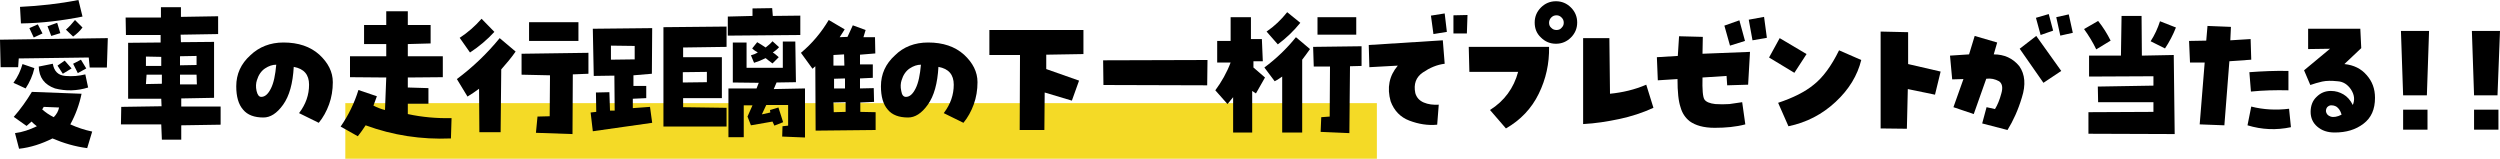
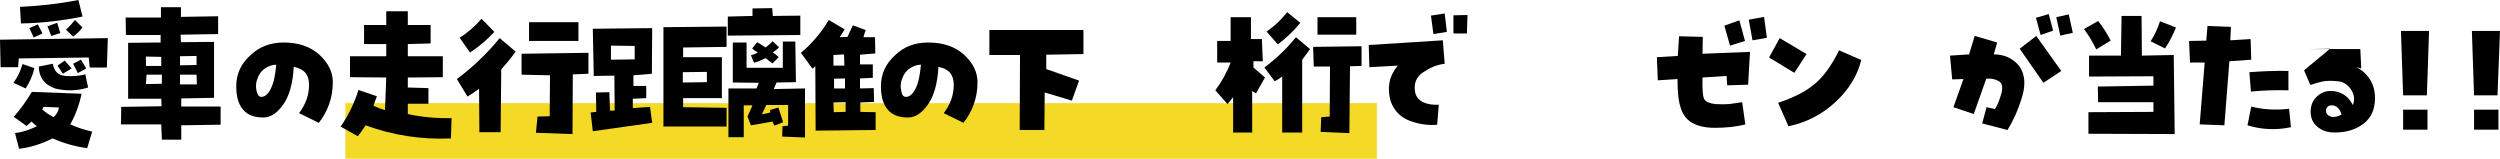
<svg xmlns="http://www.w3.org/2000/svg" version="1.1" id="レイヤー_1" x="0px" y="0px" viewBox="0 0 800 50.8" style="enable-background:new 0 0 800 50.8;" xml:space="preserve">
  <style type="text/css">
	.st0{fill:#F4DA26;}
</style>
  <rect x="110.5" y="33" class="st0" width="330.1" height="17.8" />
  <g>
    <path d="M5.8,21.5l-5.6,0L0,12.7l34.5-0.5l-0.3,9.4h-5.5l-0.3-3.2L6,18.7L5.8,21.5z M7.2,20.5l3.8,1.3c-0.5,2.3-1.5,4.5-2.8,6.5   l-3.9-1.8C5.7,24.6,6.6,22.6,7.2,20.5z M6.1,47.6l-1.3-5c2.4-0.3,4.7-1.1,7-2.2c-0.7-0.5-1.2-1-1.7-1.5l-1.6,1.4l-4.1-2.9   c2.2-2.5,4.1-5.2,5.8-8L26.1,30c-0.7,3.4-1.9,6.7-3.6,9.8c2.2,1,4.6,1.8,7,2.3l-1.6,5.3c-3.9-0.5-7.6-1.6-11.1-3.1   C13.4,46,9.8,47.2,6.1,47.6z M26.4,5.3c-6.5,1.3-13,2.1-19.7,2.2L6.4,2.2C12.7,1.9,19,1.2,25.1,0L26.4,5.3z M10.8,12L9.4,9l2.7-1.2   l1.5,2.9L10.8,12z M16.9,20.4c0.4,2.4,1.7,3.7,4,3.9c2.3,0.2,4.4,0,6.4-0.5l0.9,4.2c-3.5,1.1-7.1,1.2-10.6,0.3   c-3.4-1.2-5.1-3.5-5.2-7L16.9,20.4z M14,34.2l-0.5,0.8c1.1,1,2.3,1.8,3.7,2.5c0.9-0.9,1.5-2,1.7-3.1L14,34.2z M16.4,11.5l-1.2-3.1   l3.1-1.1l1,3.3L16.4,11.5z M20.7,19.4l2.2,2.5l-2.8,1.7L18.4,21L20.7,19.4z M23.4,11.7l-2.3-2.2c1.1-1,2-2,2.9-3.1l2.4,2.4   C25.6,9.9,24.5,10.9,23.4,11.7z M25.9,19.1l1.7,2.8l-2.7,1.5l-1.5-3L25.9,19.1z" />
    <path d="M58,34.1h12.6l0,5.8L58,40.1v4.6l-6.2,0l-0.2-4.9l-12.9,0l0.1-5.6L51.7,34l-0.1-2.4l-10.6,0l0-17.9l10.4-0.1v-2.4H40.3   l-0.1-5.6l11.3,0V2.3l6.4,0l0,3.1l11.9-0.2l0,5.7l-12,0.2l0.1,2.4l10.6-0.1v17.9L58,31.5V34.1z M46.7,26.9l5.1-0.1l0-2.9l-4.9,0   L46.7,26.9z M51.7,18.2l-5-0.1l0,3l4.9,0V18.2z M62.9,17.9L57.6,18l0,2.9l5.3-0.1V17.9z M57.6,27l5.4,0l-0.1-3.1l-5.3,0L57.6,27z" />
    <path d="M90.7,13.6c4.8,0,8.6,1.3,11.5,3.9c2.8,2.6,4.3,5.5,4.3,8.8c0,2.5-0.4,4.9-1.2,7.1c-0.8,2.2-1.9,4.2-3.3,5.9l-6.3-3.1   c2.2-2.9,3.2-5.9,3.2-9.1c0-3.2-1.6-5.1-4.9-5.7c-0.3,5.3-1.4,9.3-3.4,12.1c-2,2.8-4.1,4.1-6.3,4.1c-2.9,0-5.1-0.8-6.5-2.5   c-1.5-1.7-2.2-4.2-2.2-7.5c0-3.9,1.5-7.2,4.5-9.9C82.9,15,86.5,13.6,90.7,13.6z M83.6,31c1.2,0,2.2-0.9,3.1-2.7   c0.9-1.8,1.4-4.3,1.7-7.6c-1.2,0-2.4,0.4-3.6,1.2c-1.2,0.8-2.1,2.1-2.6,3.8c-0.3,0.9-0.4,2.1-0.1,3.4C82.4,30.4,82.9,31,83.6,31z" />
    <path d="M130.5,36.5c4.6,1,9.3,1.4,14,1.3l-0.2,6.5c-9.5,0.4-18.6-1-27.3-4.2c-0.8,1.2-1.6,2.4-2.5,3.5l-5.5-3.1   c2.5-3.6,4.4-7.5,5.7-11.7l5.9,2c-0.3,0.9-0.7,1.9-1.1,3c1.2,0.6,2.4,1.1,3.7,1.4l0.4-10.4l-11.6-0.1v-6.7h11.6v-3.9h-7.1V8h7.1   V3.6h6.9V8h7.3v5.9l-7.3,0.2v3.9h11.2v6.7l-11.2,0.1V28l6.6,0.2v5l-6.6,0V36.5z" />
    <path d="M146.2,25.3c5.1-3.8,9.7-8.2,13.7-13.1l5.1,4.3c-1.4,2-3,3.9-4.6,5.7l-0.2,20.1h-6.8l-0.1-13.9c-1.2,0.9-2.4,1.7-3.7,2.5   L146.2,25.3z M158.2,10.2c-2.3,2.5-4.9,4.7-7.8,6.6l-3.3-4.7c2.6-1.7,4.9-3.7,7-6.1L158.2,10.2z M166.9,23.9v-6.7l21.4-0.3l0,6.7   l-5,0.2l-0.1,19.1l-11.7-0.4l0.5-5.2l3.9-0.1l0.1-13.1L166.9,23.9z M169.3,13.1v-6h15.8v6H169.3z" />
    <path d="M190,24.3l-0.3-15.1L208.7,9l-0.1,14.6l-5.9,0.5l0,3.4l4.1,0l0,3.9l-4.3,0.2l0,3l5.5-0.4l0.7,5.1L189.7,42l-0.7-6l1.8-0.2   l-0.1-6.2l4.3-0.1l0.2,5.9l1.5,0l-0.1-11.2L190,24.3z M195.5,14.6l0,4.5l7.6-0.1l0-4.3L195.5,14.6z M212.3,40.4V8.7l20.2-0.2V15   l-13.9,0.2v3.1h12.4v13.1h-12.4v2.9l13.9,0.2v6H212.3z M218.5,23.1v3.3l7.7-0.1V23L218.5,23.1z" />
    <path d="M256.1,5v6.2l-23.2,0.2l0-6.1l7.9-0.2l0-2.4l6.3-0.1l0.2,2.5L256.1,5z M247.6,28.5l10-0.2v15.7l-7.3-0.3l0.1-3.3l1.8-0.2   l0-6.6l-7,0l-1.4,3l2.7-0.6l-0.1-0.8l2.7-0.8l1.5,4.7l-2.8,1.1l-0.6-1.3l-6.9,1.2l-1.1-2.8l1.6-3.6h-2.8L238,43.9h-4.9V28.3h9   l0.7-1.8l-8.3-0.1V13.6l4.4,0l0,8.1h11.6v-8.4l4,0l0.2,13l-6.2,0.1L247.6,28.5z M240.3,17.7c0.8-0.2,1.5-0.5,2.2-0.9   c-0.7-0.4-1.3-0.8-1.8-1.3l1.6-2c0.9,0.5,1.8,1.1,2.7,1.7c0.8-0.6,1.6-1.3,2.2-2l2.1,1.9c-0.6,0.7-1.3,1.2-2,1.7   c0.7,0.4,1.3,1,1.9,1.5l-2,2c-0.8-0.6-1.5-1.1-2.2-1.7c-1.2,0.6-2.4,1.1-3.7,1.5L240.3,17.7z M275.3,35.8l4.9,0.1l0,5.7L261,41.8   l-0.1-20.6l-0.9,0.8l-3.7-5.1c3.6-3,6.5-6.5,8.9-10.5l5.1,3l-1.6,2.5l2.5-0.1l1.7-3.7l4.1,1.5l-0.7,2.3l3.7,0l0.1,5.2l-4.9,0.4   l0,3.1h4.1l0,4.3l-4.1,0.2l0,3.2l4.4-0.1l0.1,4.4l-4.4,0.2V35.8z M266.7,17.6l0,3.4h3.5l-0.1-3.6L266.7,17.6z M266.8,35.9l3.8-0.1   v-3.1l-3.9,0.1L266.8,35.9z M270.4,28.3l0-3.2l-3.5,0.1v3.1L270.4,28.3z" />
    <path d="M297,13.6c4.8,0,8.6,1.3,11.5,3.9c2.8,2.6,4.3,5.5,4.3,8.8c0,2.5-0.4,4.9-1.2,7.1c-0.8,2.2-1.9,4.2-3.3,5.9l-6.3-3.1   c2.2-2.9,3.2-5.9,3.2-9.1c0-3.2-1.6-5.1-4.9-5.7c-0.3,5.3-1.4,9.3-3.4,12.1c-2,2.8-4.1,4.1-6.3,4.1c-2.9,0-5.1-0.8-6.5-2.5   c-1.5-1.7-2.2-4.2-2.2-7.5c0-3.9,1.5-7.2,4.5-9.9C289.1,15,292.7,13.6,297,13.6z M289.9,31c1.2,0,2.2-0.9,3.1-2.7   c0.9-1.8,1.4-4.3,1.7-7.6c-1.2,0-2.4,0.4-3.6,1.2c-1.2,0.8-2.1,2.1-2.6,3.8c-0.3,0.9-0.4,2.1-0.1,3.4C288.6,30.4,289.1,31,289.9,31   z" />
    <path d="M316.6,17.4V9.6h30.1v7.7l-11.9,0.2l0,4.6l10.5,3.7l-2.3,6.4l-8.7-2.6l-0.1,12h-7.9l0.1-24H316.6z" />
-     <path d="M353.1,27.2l-0.1-7.9l33.4-0.1l-0.1,8.1L353.1,27.2z" />
    <path d="M404.1,19.6h-3v2l3.7,3.2l-2.9,5.1l-1.2-0.8l0,13.3l-6.1,0l0-11.3c-0.6,0.7-1.2,1.5-1.8,2.2l-3.9-4.4   c2-2.7,3.7-5.7,4.9-8.9h-4.3v-6.9h4.3V5.5l6.5,0l0,7h3.5L404.1,19.6z M416.7,42.4h-6.4l0-17.9c-0.6,0.4-1.4,1-2.4,1.5l-3.3-4.4   c3.9-2.9,7.3-6.2,10.1-9.7l4.5,3.8c-0.8,1.2-1.7,2.3-2.5,3.4L416.7,42.4z M416.1,7.3c-2.1,2.6-4.5,4.9-7.2,6.9l-3.6-4.1   c2.5-1.7,4.7-3.8,6.6-6.2L416.1,7.3z M420.2,15l15.5-0.2l0,6.3l-3.7,0.1l-0.2,21.4l-9.2-0.4l0.2-4.7l2.7-0.2l0.1-16h-5.2L420.2,15z    M421.6,11.1V5.5H434v5.6H421.6z" />
    <path d="M447.3,21l-9.1,0.5l-0.2-7.1l23.7-1.5l0.6,7.5c-2.5,0.3-4.8,1.3-7,2.8c-2.2,1.5-3,3.7-2.4,6.6c0.4,1.4,1.3,2.4,2.7,3   c1.4,0.6,3,0.8,4.8,0.7l-0.5,6.4c-3,0.3-6-0.2-8.9-1.3c-2.9-1.1-4.9-3.2-6-6.2C443.8,28.1,444.5,24.3,447.3,21z M458.7,10.9   L457.9,5l4.4-0.7l0.7,5.9L458.7,10.9z M469.6,4.8l-0.2,5.9h-4.3l0-5.8L469.6,4.8z" />
-     <path d="M476.8,35.2c4.6-2.9,7.6-7,9-12.2l-15.6,0l-0.2-8l25.7,0c0.1,5.3-1,10.3-3.3,15c-2.3,4.7-5.8,8.4-10.5,11.1L476.8,35.2z    M491.1,7.2c0-1.9,0.7-3.5,2-4.8c1.3-1.3,2.9-2,4.8-2c1.9,0,3.5,0.7,4.8,2c1.3,1.3,2,2.9,2,4.8c0,1.9-0.7,3.5-2,4.8   c-1.3,1.3-2.9,2-4.8,2c-1.9,0-3.5-0.7-4.8-2C491.7,10.7,491.1,9.1,491.1,7.2z M495.7,7.3c0,0.6,0.2,1.2,0.7,1.6   c0.5,0.5,1,0.7,1.7,0.7c0.6,0,1.2-0.2,1.6-0.7c0.5-0.5,0.7-1,0.7-1.6c0-0.7-0.2-1.2-0.7-1.7c-0.5-0.5-1-0.7-1.6-0.7   c-0.7,0-1.2,0.2-1.7,0.7C495.9,6.1,495.7,6.7,495.7,7.3z" />
-     <path d="M515.2,30c4-0.4,7.9-1.3,11.6-2.9l2.3,7.4c-3.5,1.6-7.2,2.8-11,3.6c-3.8,0.8-7.6,1.4-11.5,1.6V12.2h8.4L515.2,30z" />
    <path d="M536.8,25.3l-6.3,0.4l-0.3-7.4l6.7-0.4l0.4-6.3l7.6,0.2l-0.1,5.4l15.2-0.6l-0.6,10.5l-6.7,0.2l-0.2-3l-7.7,0.5   c-0.1,3.9,0.1,6.2,0.6,7c0.5,0.8,1.7,1.3,3.5,1.5c1.5,0.1,3,0.1,4.5,0c1.5-0.2,2.8-0.4,4.1-0.6l1,7.1c-3,0.8-6.3,1.1-9.8,1.1   c-3.6,0-6.2-0.8-8-2.1c-1.4-1.1-2.4-2.6-2.9-4.4C537.1,32.4,536.8,29.4,536.8,25.3z M551.8,8.2l4.8-1.7l1.8,6.6l-4.8,1.5L551.8,8.2   z M564.5,5.4l0.9,6.7l-4.6,0.8l-1.2-6.6L564.5,5.4z" />
    <path d="M578.1,17.3l-3.9,6l-8.1-4.9l3.4-6.2L578.1,17.3z M569,32.9c4.8-1.6,8.6-3.5,11.4-5.8c2.9-2.3,5.6-5.9,8.1-11l7.1,3.1   c-1.2,4.9-3.9,9.4-8.2,13.4c-4.3,4-9.3,6.6-15.1,7.8L569,32.9z" />
-     <path d="M610.6,10.3l0,10.2l10.4,2.4l-1.8,7.4l-8.7-1.8l-0.3,12.7l-8.4-0.1v-31L610.6,10.3z" />
    <path d="M628.3,25.3l-3.6,0.1l-0.7-7.6l6.1-0.4l1.8-5.9l7.2,2.1l-1.1,3.8c3.3,0,6.1,1.2,8.2,3.8c1.8,2.6,2.1,5.9,0.8,10   c-1.2,4-2.8,7.5-4.6,10.4l-8.1-2.1l1.4-5.2l2.7,0.6c0.8-1.3,1.5-3,2-4.9c0.6-2,0.3-3.3-0.7-4c-1.3-0.7-2.6-1-4.1-0.8l-4,11.3   l-6.5-2.2L628.3,25.3z M646.3,15.6l5.3-4.1l8,11.2l-5.7,3.8L646.3,15.6z M657,9.8l-4,1.4l-1.5-5.5l4.1-1.2L657,9.8z M663.3,10.5   l-4,0.9l-1.3-5.9l4-0.9L663.3,10.5z" />
    <path d="M675.4,13l-4.6,2.8c-1.1-2.3-2.4-4.4-3.9-6.5l4.5-2.6C673,8.7,674.3,10.8,675.4,13z M685.4,17.8l10.2-0.2l0.3,25.3   l-27.6-0.1l0-6.9l20.8-0.1v-3.1l-17.7,0l-0.1-5l17.8-0.3v-3l-20.6,0.1v-6.7h10.2l0.2-12.7l6.4,0L685.4,17.8z M688.2,13.2   c1.3-2,2.3-4.2,3-6.4l5.1,2c-0.9,2.3-2.1,4.6-3.5,6.7L688.2,13.2z" />
    <path d="M705.5,20l-4.7,0l-0.3-6.9l5.5-0.1l0.4-4.7l7.5,0.3l-0.2,4.3l6.5-0.4l0.2,6.6l-7,0.5l-1.6,20.5l-7.9-0.3L705.5,20z    M720.4,34.1c3.9,1,8,1.2,12.1,0.7l0.6,5.9c-4.7,1-9.3,0.8-13.9-0.6L720.4,34.1z M720.3,29.3l-0.5-6.2c4.1-0.3,8.3-0.5,12.5-0.4   l0,6.2C728.2,28.8,724.3,28.9,720.3,29.3z" />
-     <path d="M750.2,20.5c3,0.3,5.4,1.5,7.1,3.5c1.8,2,2.7,4.4,2.7,7.3c0,3.7-1.2,6.4-3.7,8.3c-2.5,1.9-5.5,2.8-9.2,2.8   c-2.3,0-4.1-0.6-5.6-1.9c-1.4-1.2-2.1-2.8-2.1-4.7c0-1.9,0.6-3.6,1.9-4.8c1.3-1.3,2.8-1.9,4.6-1.9c1.5,0,2.8,0.4,4,1.1   c1.2,0.7,2.2,1.8,3,3.4c0.7-1.7,0.5-3.3-0.6-5c-1.1-1.6-2.5-2.5-4.3-2.6c-1.9-0.2-3.5-0.2-4.9,0.1c-1.4,0.3-2.6,0.7-3.8,1.1l-2-4.7   l8.3-6.9l-7,0.1l0-6.5h16.7l0.3,6.2L750.2,20.5z M744.3,35.6c0.1,0.8,0.6,1.4,1.5,1.7c0.9,0.3,2.1,0.1,3.5-0.6   c-0.2-0.8-0.6-1.6-1.1-2.1c-0.5-0.6-1.3-0.9-2.2-0.9c-0.5,0-0.9,0.2-1.3,0.6C744.4,34.7,744.3,35.1,744.3,35.6z" />
+     <path d="M750.2,20.5c3,0.3,5.4,1.5,7.1,3.5c1.8,2,2.7,4.4,2.7,7.3c0,3.7-1.2,6.4-3.7,8.3c-2.5,1.9-5.5,2.8-9.2,2.8   c-2.3,0-4.1-0.6-5.6-1.9c-1.4-1.2-2.1-2.8-2.1-4.7c0-1.9,0.6-3.6,1.9-4.8c1.3-1.3,2.8-1.9,4.6-1.9c1.5,0,2.8,0.4,4,1.1   c1.2,0.7,2.2,1.8,3,3.4c0.7-1.7,0.5-3.3-0.6-5c-1.1-1.6-2.5-2.5-4.3-2.6c-1.9-0.2-3.5-0.2-4.9,0.1c-1.4,0.3-2.6,0.7-3.8,1.1l-2-4.7   l8.3-6.9l-7,0.1h16.7l0.3,6.2L750.2,20.5z M744.3,35.6c0.1,0.8,0.6,1.4,1.5,1.7c0.9,0.3,2.1,0.1,3.5-0.6   c-0.2-0.8-0.6-1.6-1.1-2.1c-0.5-0.6-1.3-0.9-2.2-0.9c-0.5,0-0.9,0.2-1.3,0.6C744.4,34.7,744.3,35.1,744.3,35.6z" />
    <path d="M776.6,30.5H769l-0.7-20.6l9,0L776.6,30.5z M768.9,35.1h7.9l0,6.4h-7.8V35.1z" />
    <path d="M799.2,30.5h-7.5L791,9.9l9,0L799.2,30.5z M791.6,35.1h7.9l0,6.4h-7.8V35.1z" />
  </g>
  <g>
</g>
  <g>
</g>
  <g>
</g>
  <g>
</g>
  <g>
</g>
  <g>
</g>
  <g>
</g>
  <g>
</g>
  <g>
</g>
  <g>
</g>
  <g>
</g>
  <g>
</g>
  <g>
</g>
  <g>
</g>
  <g>
</g>
</svg>